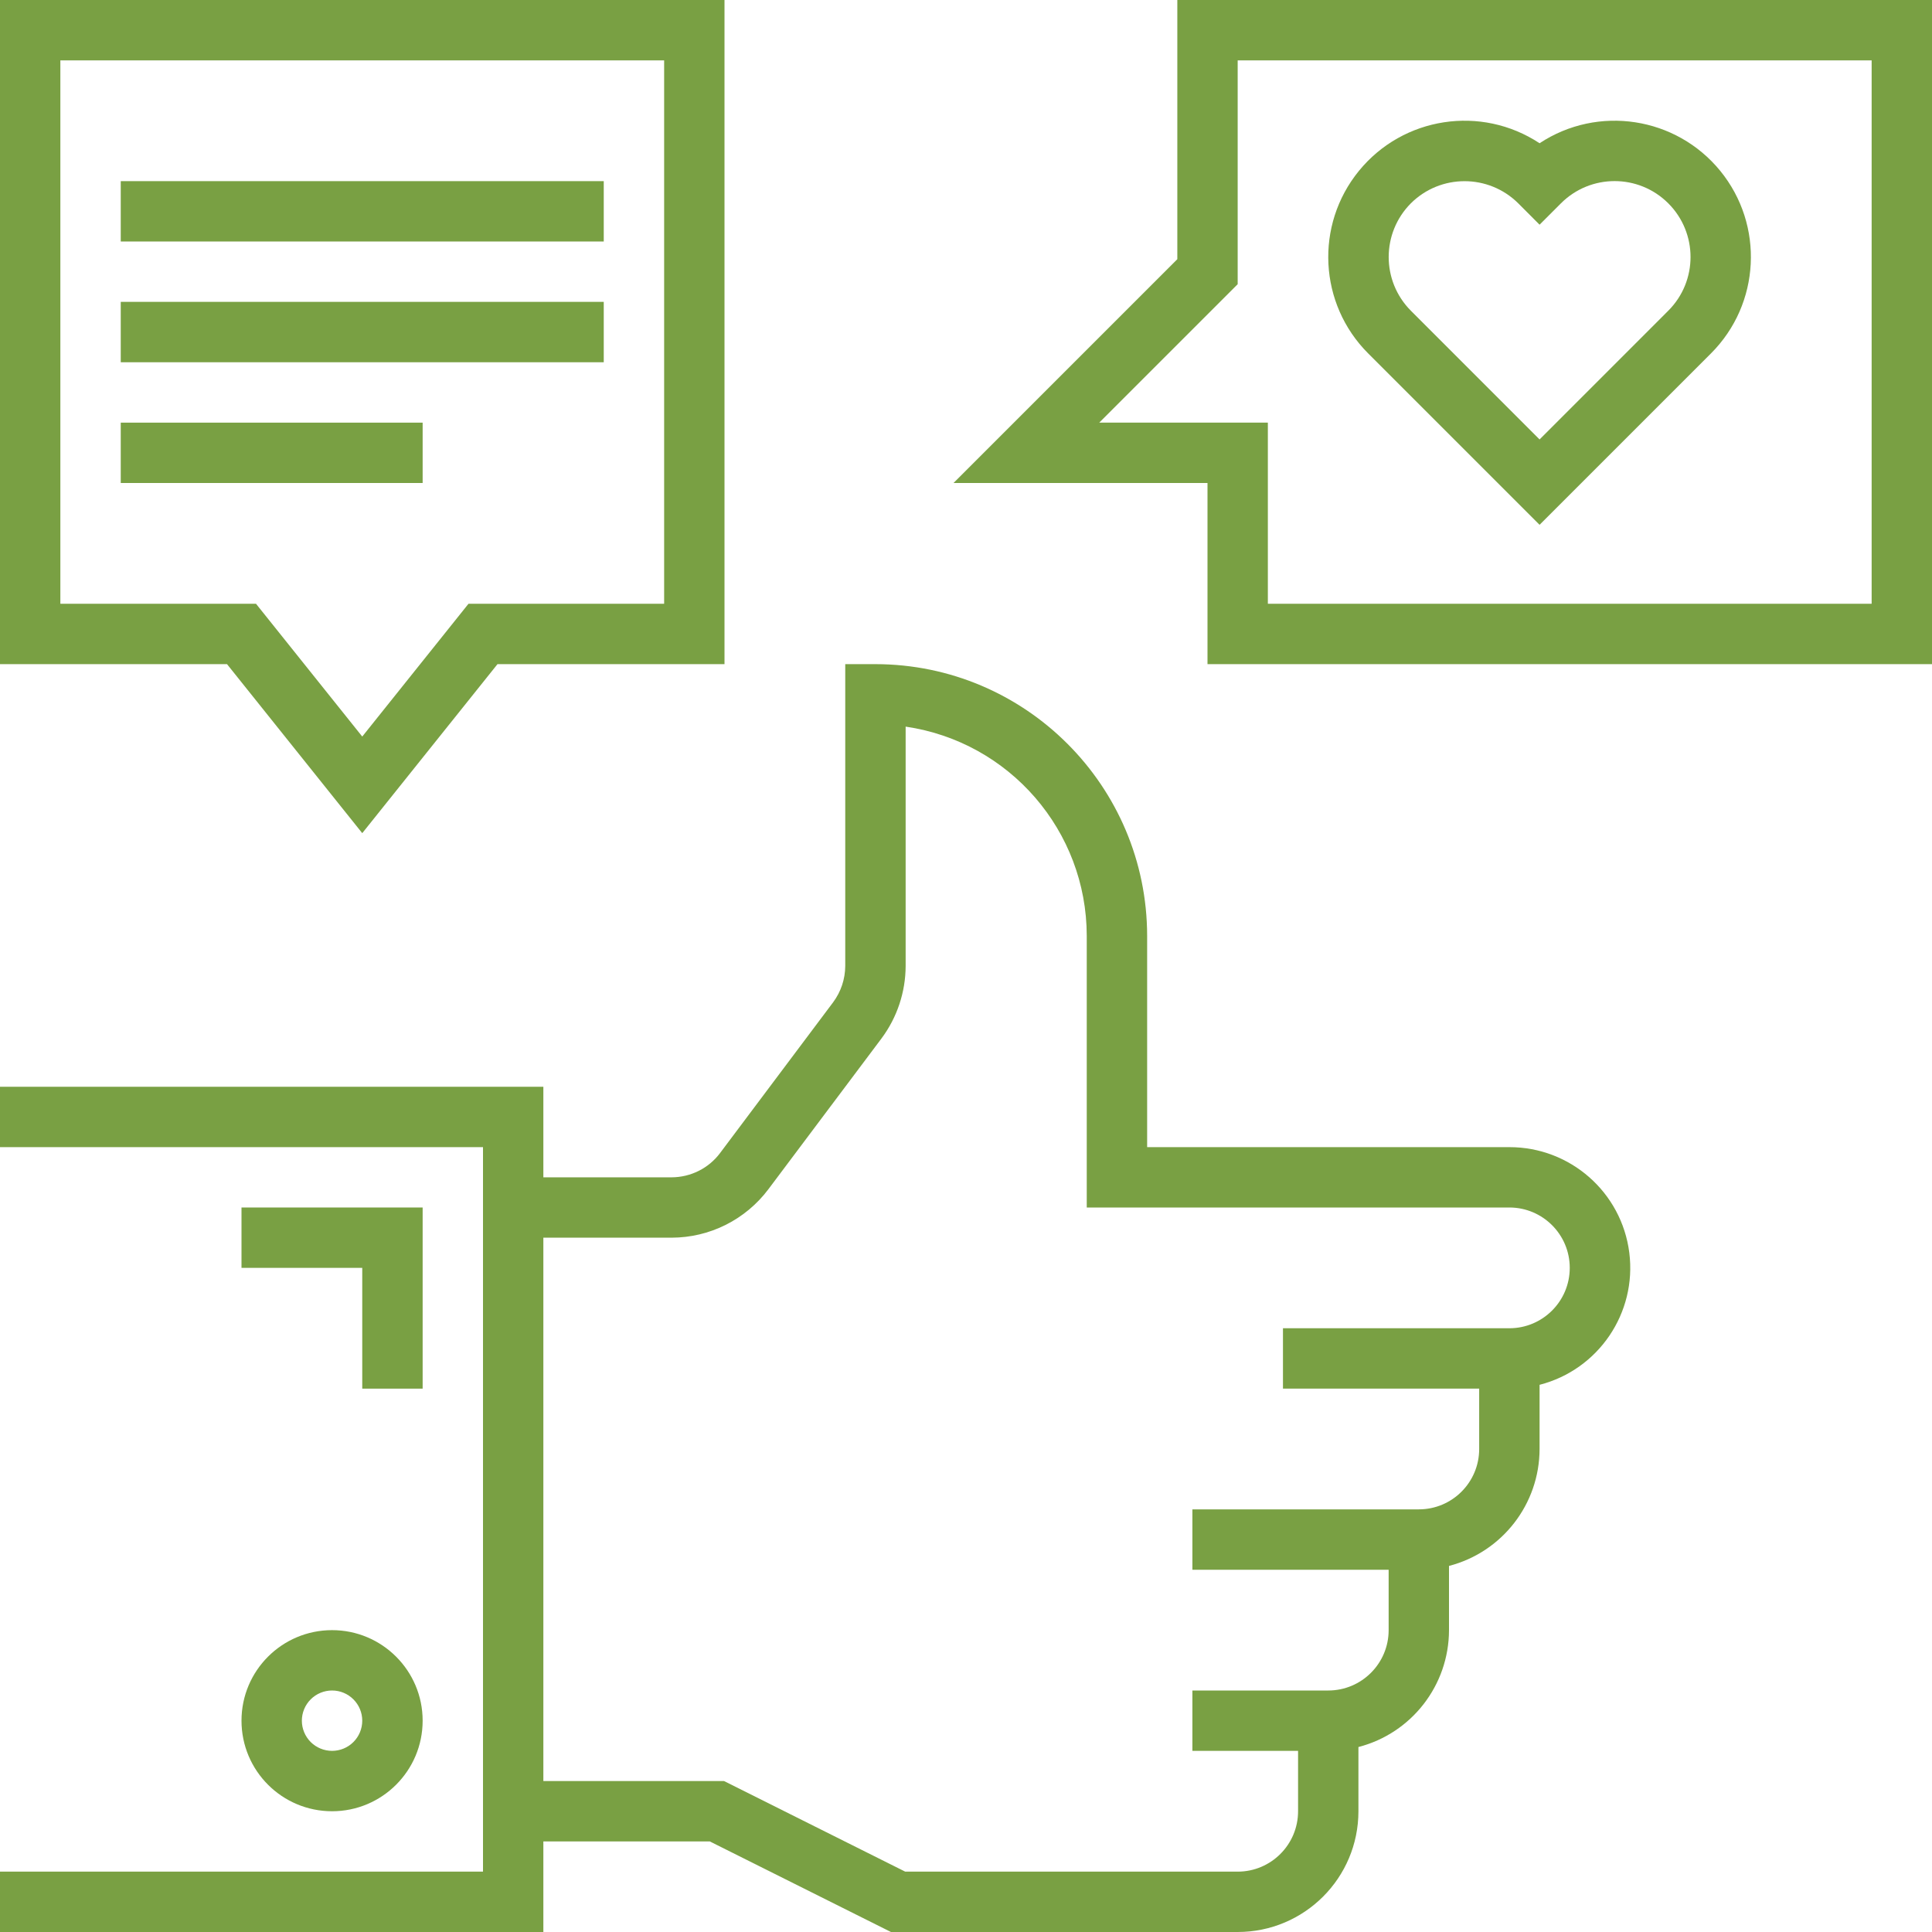
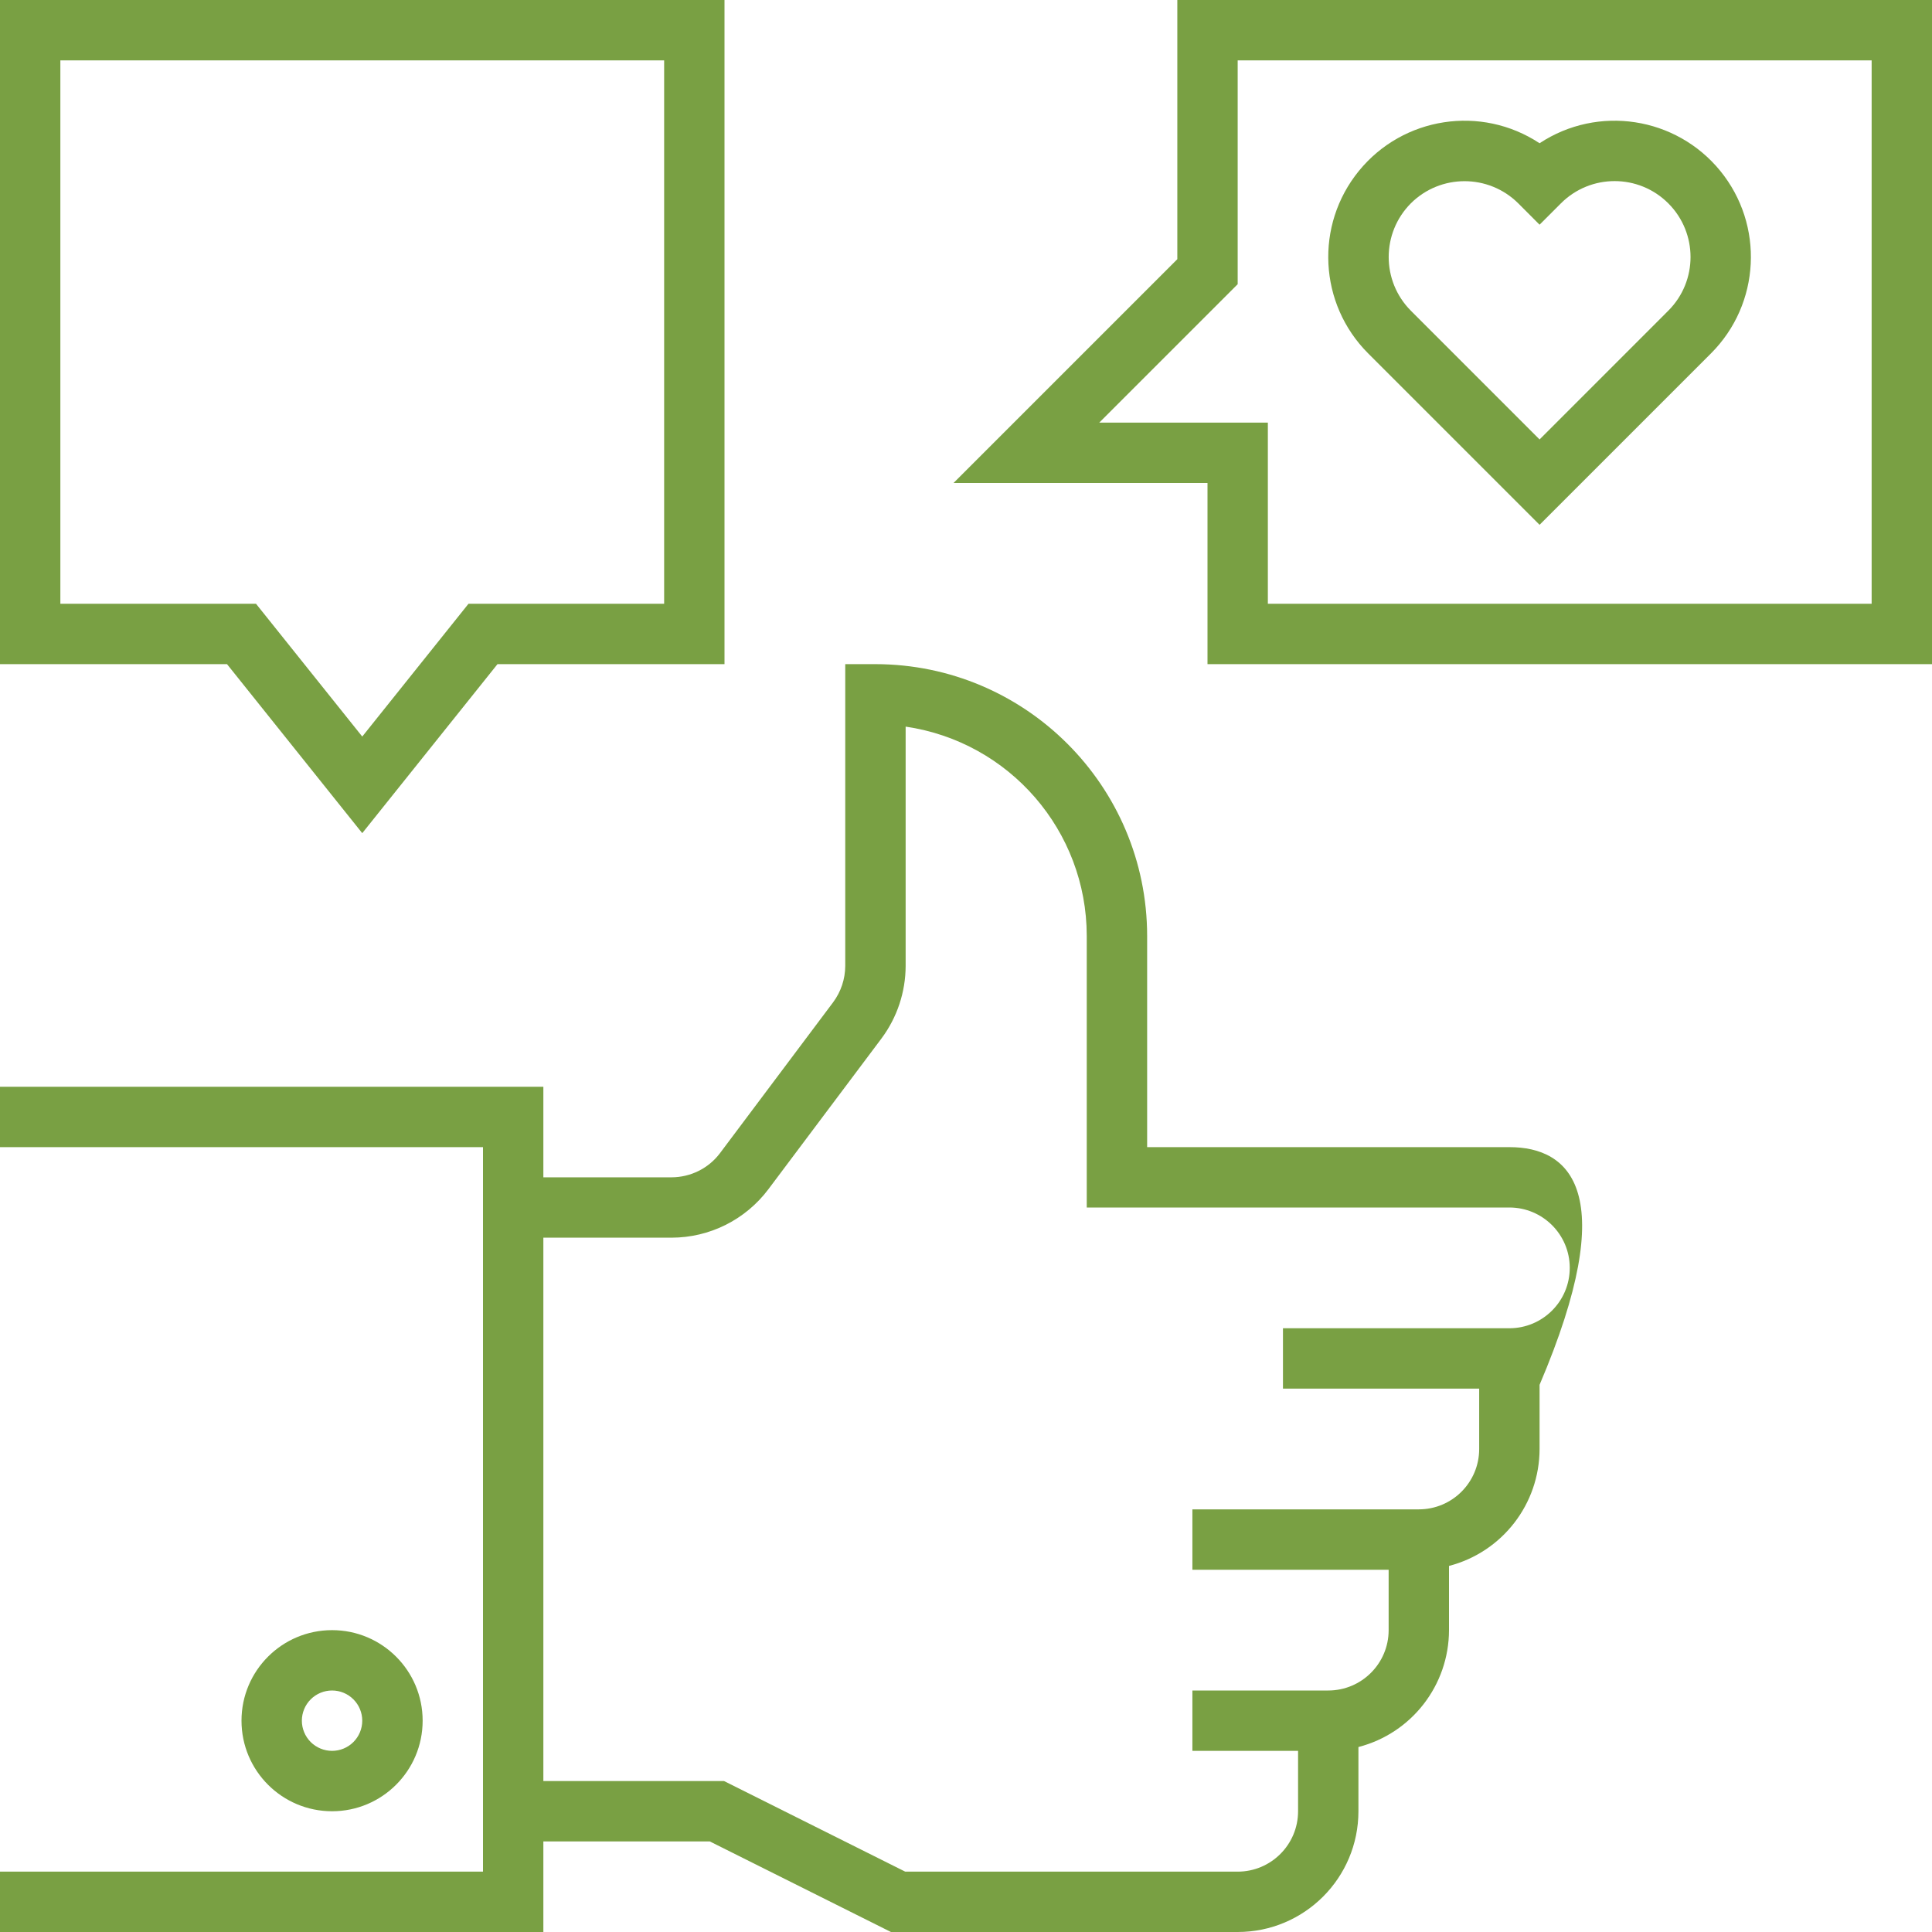
<svg xmlns="http://www.w3.org/2000/svg" width="50" height="50" viewBox="0 0 50 50" fill="none">
-   <path d="M3.125 4.688H15.625V6.25H3.125V4.688ZM3.125 7.812H15.625V9.375H3.125V7.812ZM3.125 10.938H10.938V12.5H3.125V10.938ZM10.938 35.938H9.375V32.812H6.25V31.25H10.938V35.938Z" fill="#79A043" />
-   <path d="M39.062 29.688H29.688V24.219C29.683 20.337 26.538 17.192 22.656 17.188H21.875V25C21.873 25.338 21.764 25.666 21.562 25.938L18.633 29.844C18.487 30.038 18.298 30.195 18.081 30.303C17.864 30.411 17.625 30.468 17.383 30.469H14.062V28.125H0V29.688H12.5V48.438H0V50H14.062V47.656H18.37L23.058 50H32.031C33.757 50 35.156 48.601 35.156 46.875V45.213C36.535 44.856 37.498 43.612 37.5 42.188V40.526C38.879 40.168 39.842 38.924 39.844 37.5V35.839C41.369 35.447 42.364 33.981 42.166 32.419C41.968 30.856 40.637 29.686 39.062 29.688ZM39.062 34.375H33.203V35.938H38.281V37.5C38.281 38.363 37.582 39.062 36.719 39.062H30.859V40.625H35.938V42.188C35.938 43.05 35.238 43.75 34.375 43.75H30.859V45.312H33.594V46.875C33.594 47.738 32.894 48.438 32.031 48.438H23.427L18.739 46.094H14.062V32.031H17.383C17.868 32.03 18.346 31.917 18.78 31.7C19.213 31.483 19.591 31.169 19.883 30.781L22.813 26.875C23.217 26.333 23.436 25.676 23.438 25V18.805C26.127 19.198 28.122 21.502 28.125 24.219V31.25H39.062C39.925 31.25 40.625 31.95 40.625 32.812C40.625 33.675 39.925 34.375 39.062 34.375Z" fill="#79A043" />
+   <path d="M39.062 29.688H29.688V24.219C29.683 20.337 26.538 17.192 22.656 17.188H21.875V25C21.873 25.338 21.764 25.666 21.562 25.938L18.633 29.844C18.487 30.038 18.298 30.195 18.081 30.303C17.864 30.411 17.625 30.468 17.383 30.469H14.062V28.125H0V29.688H12.5V48.438H0V50H14.062V47.656H18.37L23.058 50H32.031C33.757 50 35.156 48.601 35.156 46.875V45.213C36.535 44.856 37.498 43.612 37.5 42.188V40.526C38.879 40.168 39.842 38.924 39.844 37.5V35.839C41.968 30.856 40.637 29.686 39.062 29.688ZM39.062 34.375H33.203V35.938H38.281V37.5C38.281 38.363 37.582 39.062 36.719 39.062H30.859V40.625H35.938V42.188C35.938 43.05 35.238 43.75 34.375 43.75H30.859V45.312H33.594V46.875C33.594 47.738 32.894 48.438 32.031 48.438H23.427L18.739 46.094H14.062V32.031H17.383C17.868 32.03 18.346 31.917 18.78 31.7C19.213 31.483 19.591 31.169 19.883 30.781L22.813 26.875C23.217 26.333 23.436 25.676 23.438 25V18.805C26.127 19.198 28.122 21.502 28.125 24.219V31.25H39.062C39.925 31.25 40.625 31.95 40.625 32.812C40.625 33.675 39.925 34.375 39.062 34.375Z" fill="#79A043" />
  <path d="M10.938 44.531C10.938 43.237 9.888 42.188 8.594 42.188C7.299 42.188 6.25 43.237 6.25 44.531C6.25 45.826 7.299 46.875 8.594 46.875C9.888 46.875 10.938 45.826 10.938 44.531ZM7.812 44.531C7.812 44.324 7.895 44.125 8.041 43.979C8.188 43.832 8.387 43.75 8.594 43.75C8.801 43.75 9 43.832 9.146 43.979C9.293 44.125 9.375 44.324 9.375 44.531C9.375 44.739 9.293 44.937 9.146 45.084C9 45.23 8.801 45.312 8.594 45.312C8.387 45.312 8.188 45.23 8.041 45.084C7.895 44.937 7.812 44.739 7.812 44.531ZM30.469 0V6.708L24.677 12.5H31.25V17.188H50V0H30.469ZM48.438 15.625H32.812V10.938H28.448L32.031 7.355V1.562H48.438V15.625ZM9.375 21.562L12.875 17.188H18.75V0H0V17.188H5.875L9.375 21.562ZM1.562 1.562H17.188V15.625H12.125L9.375 19.062L6.625 15.625H1.562V1.562Z" fill="#79A043" />
  <path d="M39.844 13.582L44.28 9.146C45.56 7.866 45.663 5.825 44.52 4.422C43.375 3.02 41.355 2.71 39.844 3.707C38.333 2.71 36.313 3.02 35.169 4.422C34.025 5.825 34.128 7.866 35.408 9.146L39.844 13.582ZM36.513 5.262C37.281 4.498 38.523 4.498 39.292 5.262L39.844 5.815L40.397 5.262C41.164 4.495 42.408 4.495 43.175 5.262C43.943 6.03 43.943 7.274 43.175 8.041L39.844 11.373L36.513 8.041C35.748 7.273 35.748 6.031 36.513 5.262Z" fill="#79A043" />
</svg>